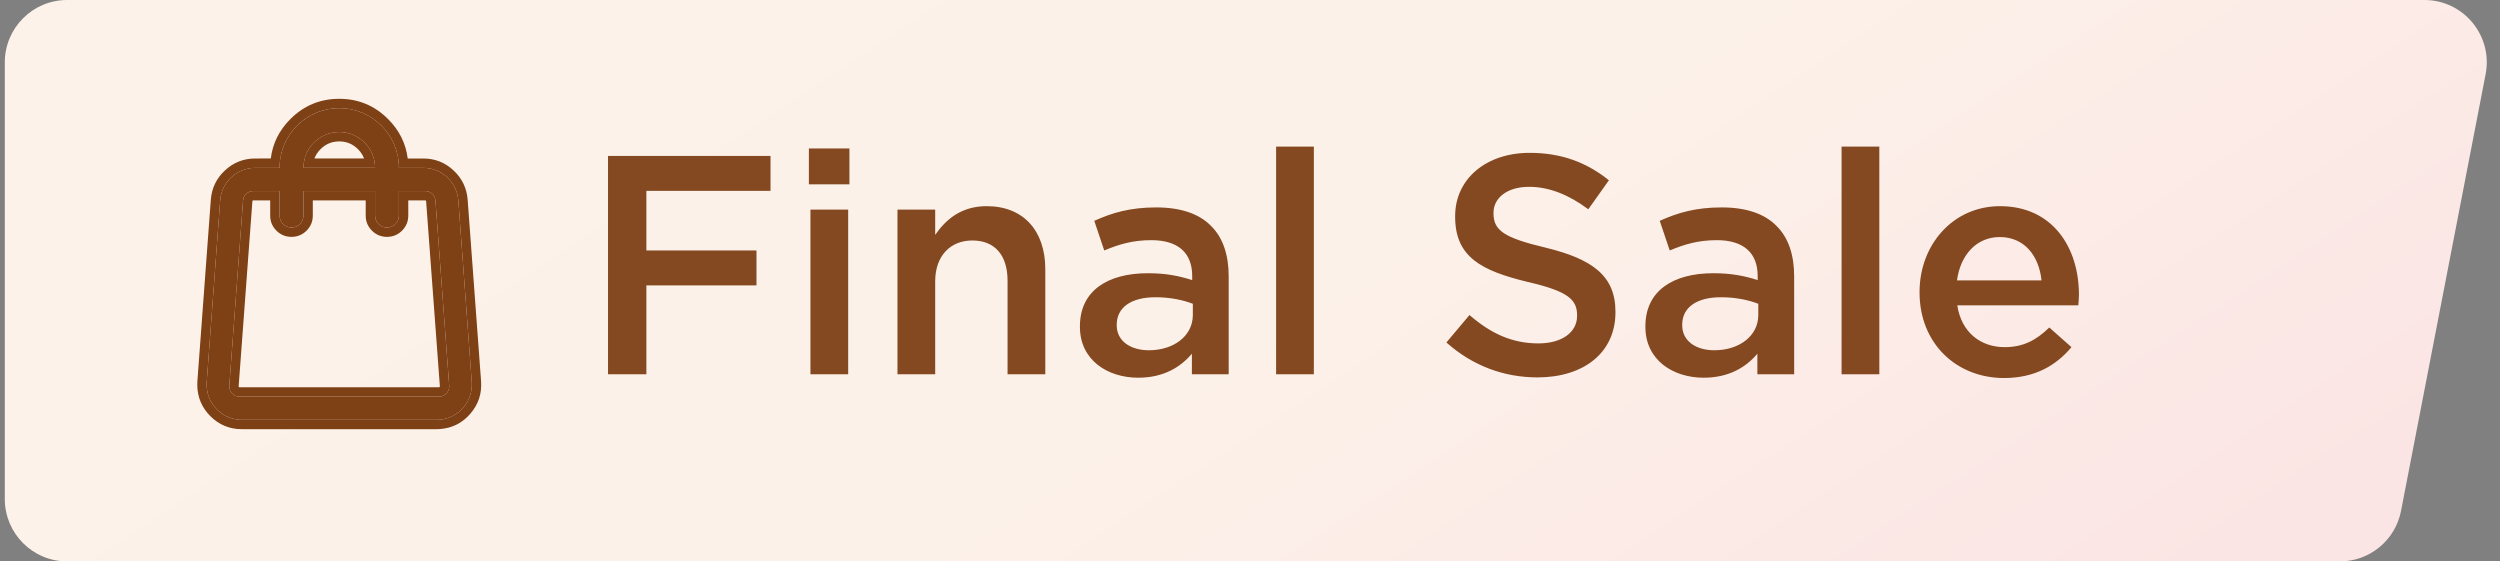
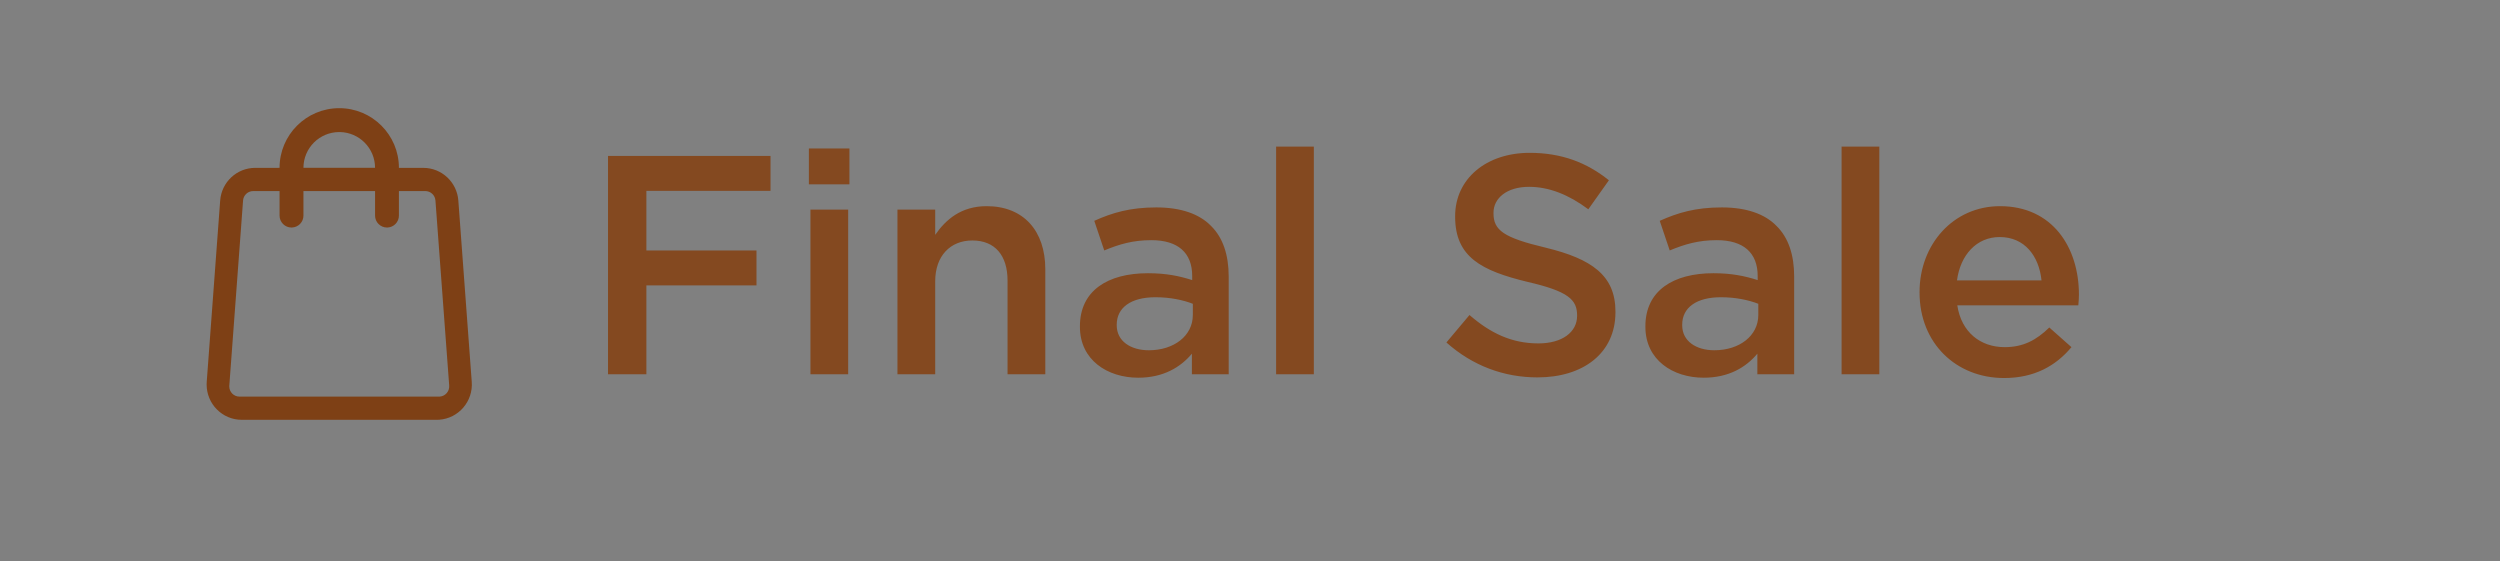
<svg xmlns="http://www.w3.org/2000/svg" viewBox="0 0 80.154 18" height="18" width="80.154" version="1.1" fill="none">
  <rect x="0" y="0" width="80.154" height="18" fill="#808080" stroke="none" />
  <defs>
    <linearGradient id="master_svg0_1427_02183" y2="1" x2="1.366" y1="0.5" x1="-0.109">
      <stop stop-opacity="1" stop-color="#FCF2E9" offset="0%" />
      <stop stop-opacity="1" stop-color="#FCF1E9" offset="38.765%" />
      <stop stop-opacity="1" stop-color="#FBE2E3" offset="78.672%" />
    </linearGradient>
  </defs>
  <g>
    <g>
      <g>
-         <path fill-opacity="1" fill="url(#master_svg0_1427_02183)" d="M0.154,16C0.154,17.105,1.05,18,2.154,18L75.017,18C75.975,18,76.799,17.321,76.981,16.38L79.693,2.38C79.932,1.146,78.987,0,77.73,0L2.154,0C1.05,0,0.154,0.895,0.154,2L0.154,16Z" />
-       </g>
+         </g>
      <g>
        <path fill-opacity="1" fill="#7E4015" d="M10.877,3.468C11.933,3.468,12.79,4.325,12.79,5.382L12.79,5.382L13.571,5.382C14.161,5.382,14.651,5.839,14.695,6.43L15.125,12.243C15.172,12.867,14.706,13.41,14.086,13.457C14.058,13.459,14.03,13.46,14.002,13.46L7.752,13.46C7.129,13.46,6.625,12.953,6.625,12.327C6.625,12.299,6.626,12.271,6.628,12.243L7.059,6.43C7.103,5.839,7.592,5.382,8.182,5.382L8.963,5.381C8.963,4.325,9.82,3.468,10.877,3.468ZM13.635,6.126L12.79,6.126L12.79,6.912C12.79,7.119,12.626,7.288,12.42,7.295L12.407,7.295C12.196,7.295,12.025,7.123,12.025,6.912L12.025,6.126L9.729,6.126L9.729,6.912C9.729,7.119,9.565,7.288,9.358,7.295L9.346,7.295C9.135,7.295,8.963,7.123,8.963,6.912L8.963,6.126L8.118,6.126C7.947,6.126,7.805,6.258,7.793,6.429L7.352,12.364L7.351,12.388C7.351,12.569,7.497,12.716,7.677,12.716L14.076,12.716L14.101,12.715C14.281,12.701,14.415,12.544,14.402,12.364L13.961,6.429C13.949,6.258,13.807,6.126,13.635,6.126ZM10.877,4.234C10.243,4.234,9.729,4.748,9.729,5.382L9.729,5.381L12.025,5.381C12.025,4.754,11.521,4.244,10.896,4.234L10.877,4.234Z" />
-         <path fill-opacity="1" fill="#7E4015" fill-rule="evenodd" d="M6.325,12.327Q6.325,12.92,6.742,13.34Q7.16,13.76,7.752,13.76L14.002,13.76Q14.056,13.76,14.108,13.756Q14.698,13.711,15.083,13.261Q15.468,12.812,15.424,12.221L14.994,6.408Q14.952,5.847,14.542,5.465Q14.132,5.082,13.571,5.082L13.072,5.082Q12.981,4.356,12.442,3.817Q11.793,3.168,10.877,3.168Q9.96,3.168,9.312,3.816Q8.772,4.356,8.682,5.081L8.182,5.082Q7.622,5.082,7.211,5.465Q6.801,5.847,6.759,6.408L6.329,12.219Q6.325,12.272,6.325,12.327ZM12.79,5.382L13.571,5.382C14.161,5.382,14.651,5.839,14.695,6.43L15.125,12.243C15.172,12.867,14.706,13.41,14.086,13.457C14.058,13.459,14.03,13.46,14.002,13.46L7.752,13.46C7.129,13.46,6.625,12.953,6.625,12.327C6.625,12.299,6.626,12.271,6.628,12.243L7.059,6.43C7.103,5.839,7.592,5.382,8.182,5.382L8.963,5.381C8.963,5.304,8.968,5.227,8.977,5.152C8.98,5.128,8.983,5.105,8.987,5.081C9.131,4.167,9.922,3.468,10.877,3.468C11.933,3.468,12.79,4.325,12.79,5.382ZM9.729,5.381C9.729,5.278,9.743,5.177,9.768,5.081C9.9,4.593,10.347,4.234,10.877,4.234L10.896,4.234C11.418,4.242,11.855,4.599,11.985,5.081C12.011,5.177,12.025,5.278,12.025,5.381L9.729,5.381L9.729,5.381ZM11.481,4.787Q11.612,4.92,11.673,5.081L10.081,5.081L10.081,5.081Q10.143,4.916,10.277,4.782Q10.525,4.534,10.876,4.534L10.891,4.534Q11.237,4.539,11.481,4.787ZM12.79,6.126L13.635,6.126C13.807,6.126,13.949,6.258,13.961,6.429L14.402,12.364C14.415,12.544,14.281,12.701,14.101,12.715L14.076,12.716L7.677,12.716C7.497,12.716,7.351,12.569,7.351,12.388L7.352,12.364L7.793,6.429C7.805,6.258,7.947,6.126,8.118,6.126L8.963,6.126L8.963,6.912C8.963,7.123,9.135,7.295,9.346,7.295L9.358,7.295C9.565,7.288,9.729,7.119,9.729,6.912L9.729,6.126L12.025,6.126L12.025,6.912C12.025,7.123,12.196,7.295,12.407,7.295L12.42,7.295C12.626,7.288,12.79,7.119,12.79,6.912L12.79,6.126ZM14.103,12.387Q14.105,12.412,14.081,12.415L14.071,12.416L7.677,12.416Q7.653,12.416,7.651,12.391L7.652,12.38L8.092,6.451Q8.094,6.426,8.118,6.426L8.663,6.426L8.663,6.912Q8.663,7.195,8.863,7.395Q9.063,7.595,9.351,7.595L9.368,7.594Q9.644,7.585,9.837,7.387Q10.029,7.188,10.029,6.912L10.029,6.426L11.725,6.426L11.725,6.912Q11.725,7.195,11.925,7.395Q12.125,7.595,12.412,7.595L12.429,7.594Q12.706,7.585,12.898,7.387Q13.09,7.188,13.09,6.912L13.09,6.426L13.635,6.426Q13.638,6.426,13.641,6.426Q13.66,6.429,13.662,6.451L14.103,12.387Z" />
      </g>
      <g>
        <path fill-opacity="1" fill="#844920" d="M19.494,12L20.724,12L20.724,9.15L24.254,9.15L24.254,8.03L20.724,8.03L20.724,6.12L24.704,6.12L24.704,5L19.494,5L19.494,12ZM25.934,5.91L27.234,5.91L27.234,4.76L25.934,4.76L25.934,5.91ZM25.984,12L27.194,12L27.194,6.72L25.984,6.72L25.984,12ZM28.774,12L29.984,12L29.984,9.02C29.984,8.2,30.474,7.71,31.174,7.71C31.894,7.71,32.304,8.18,32.304,9L32.304,12L33.514,12L33.514,8.63C33.514,7.41,32.824,6.61,31.634,6.61C30.814,6.61,30.324,7.04,29.984,7.53L29.984,6.72L28.774,6.72L28.774,12ZM36.494,12.11C37.304,12.11,37.854,11.77,38.214,11.34L38.214,12L39.394,12L39.394,8.87C39.394,8.18,39.214,7.62,38.824,7.24C38.454,6.86,37.864,6.65,37.074,6.65C36.234,6.65,35.664,6.82,35.084,7.08L35.404,8.03C35.884,7.83,36.324,7.7,36.914,7.7C37.764,7.7,38.224,8.1,38.224,8.85L38.224,8.98C37.814,8.85,37.394,8.76,36.804,8.76C35.514,8.76,34.624,9.32,34.624,10.46L34.624,10.48C34.624,11.54,35.504,12.11,36.494,12.11ZM36.834,11.23C36.254,11.23,35.804,10.94,35.804,10.43L35.804,10.41C35.804,9.86,36.264,9.53,37.044,9.53C37.524,9.53,37.934,9.62,38.244,9.74L38.244,10.1C38.244,10.77,37.634,11.23,36.834,11.23ZM40.914,12L42.124,12L42.124,4.7L40.914,4.7L40.914,12ZM49.294,12.1C50.764,12.1,51.794,11.32,51.794,10.01L51.794,9.99C51.794,8.83,51.034,8.3,49.554,7.94C48.204,7.62,47.884,7.38,47.884,6.84L47.884,6.82C47.884,6.36,48.304,5.99,49.024,5.99C49.664,5.99,50.294,6.24,50.924,6.71L51.584,5.78C50.874,5.21,50.064,4.9,49.044,4.9C47.654,4.9,46.654,5.73,46.654,6.93L46.654,6.95C46.654,8.24,47.494,8.68,48.984,9.04C50.284,9.34,50.564,9.61,50.564,10.11L50.564,10.13C50.564,10.65,50.084,11.01,49.324,11.01C48.464,11.01,47.784,10.68,47.114,10.1L46.374,10.98C47.214,11.73,48.224,12.1,49.294,12.1ZM54.624,12.11C55.434,12.11,55.984,11.77,56.344,11.34L56.344,12L57.524,12L57.524,8.87C57.524,8.18,57.344,7.62,56.954,7.24C56.584,6.86,55.994,6.65,55.204,6.65C54.364,6.65,53.794,6.82,53.214,7.08L53.534,8.03C54.014,7.83,54.454,7.7,55.044,7.7C55.894,7.7,56.354,8.1,56.354,8.85L56.354,8.98C55.944,8.85,55.524,8.76,54.934,8.76C53.644,8.76,52.754,9.32,52.754,10.46L52.754,10.48C52.754,11.54,53.634,12.11,54.624,12.11ZM54.964,11.23C54.384,11.23,53.934,10.94,53.934,10.43L53.934,10.41C53.934,9.86,54.394,9.53,55.174,9.53C55.654,9.53,56.064,9.62,56.374,9.74L56.374,10.1C56.374,10.77,55.764,11.23,54.964,11.23ZM59.044,12L60.254,12L60.254,4.7L59.044,4.7L59.044,12ZM64.254,12.12C65.224,12.12,65.914,11.73,66.414,11.13L65.704,10.5C65.284,10.91,64.864,11.13,64.274,11.13C63.494,11.13,62.884,10.65,62.754,9.79L66.634,9.79C66.644,9.67,66.654,9.56,66.654,9.45C66.654,7.93,65.804,6.61,64.124,6.61C62.614,6.61,61.544,7.85,61.544,9.36L61.544,9.38C61.544,11.01,62.724,12.12,64.254,12.12ZM62.744,8.99C62.854,8.17,63.374,7.6,64.114,7.6C64.914,7.6,65.374,8.21,65.454,8.99L62.744,8.99Z" />
      </g>
    </g>
  </g>
</svg>